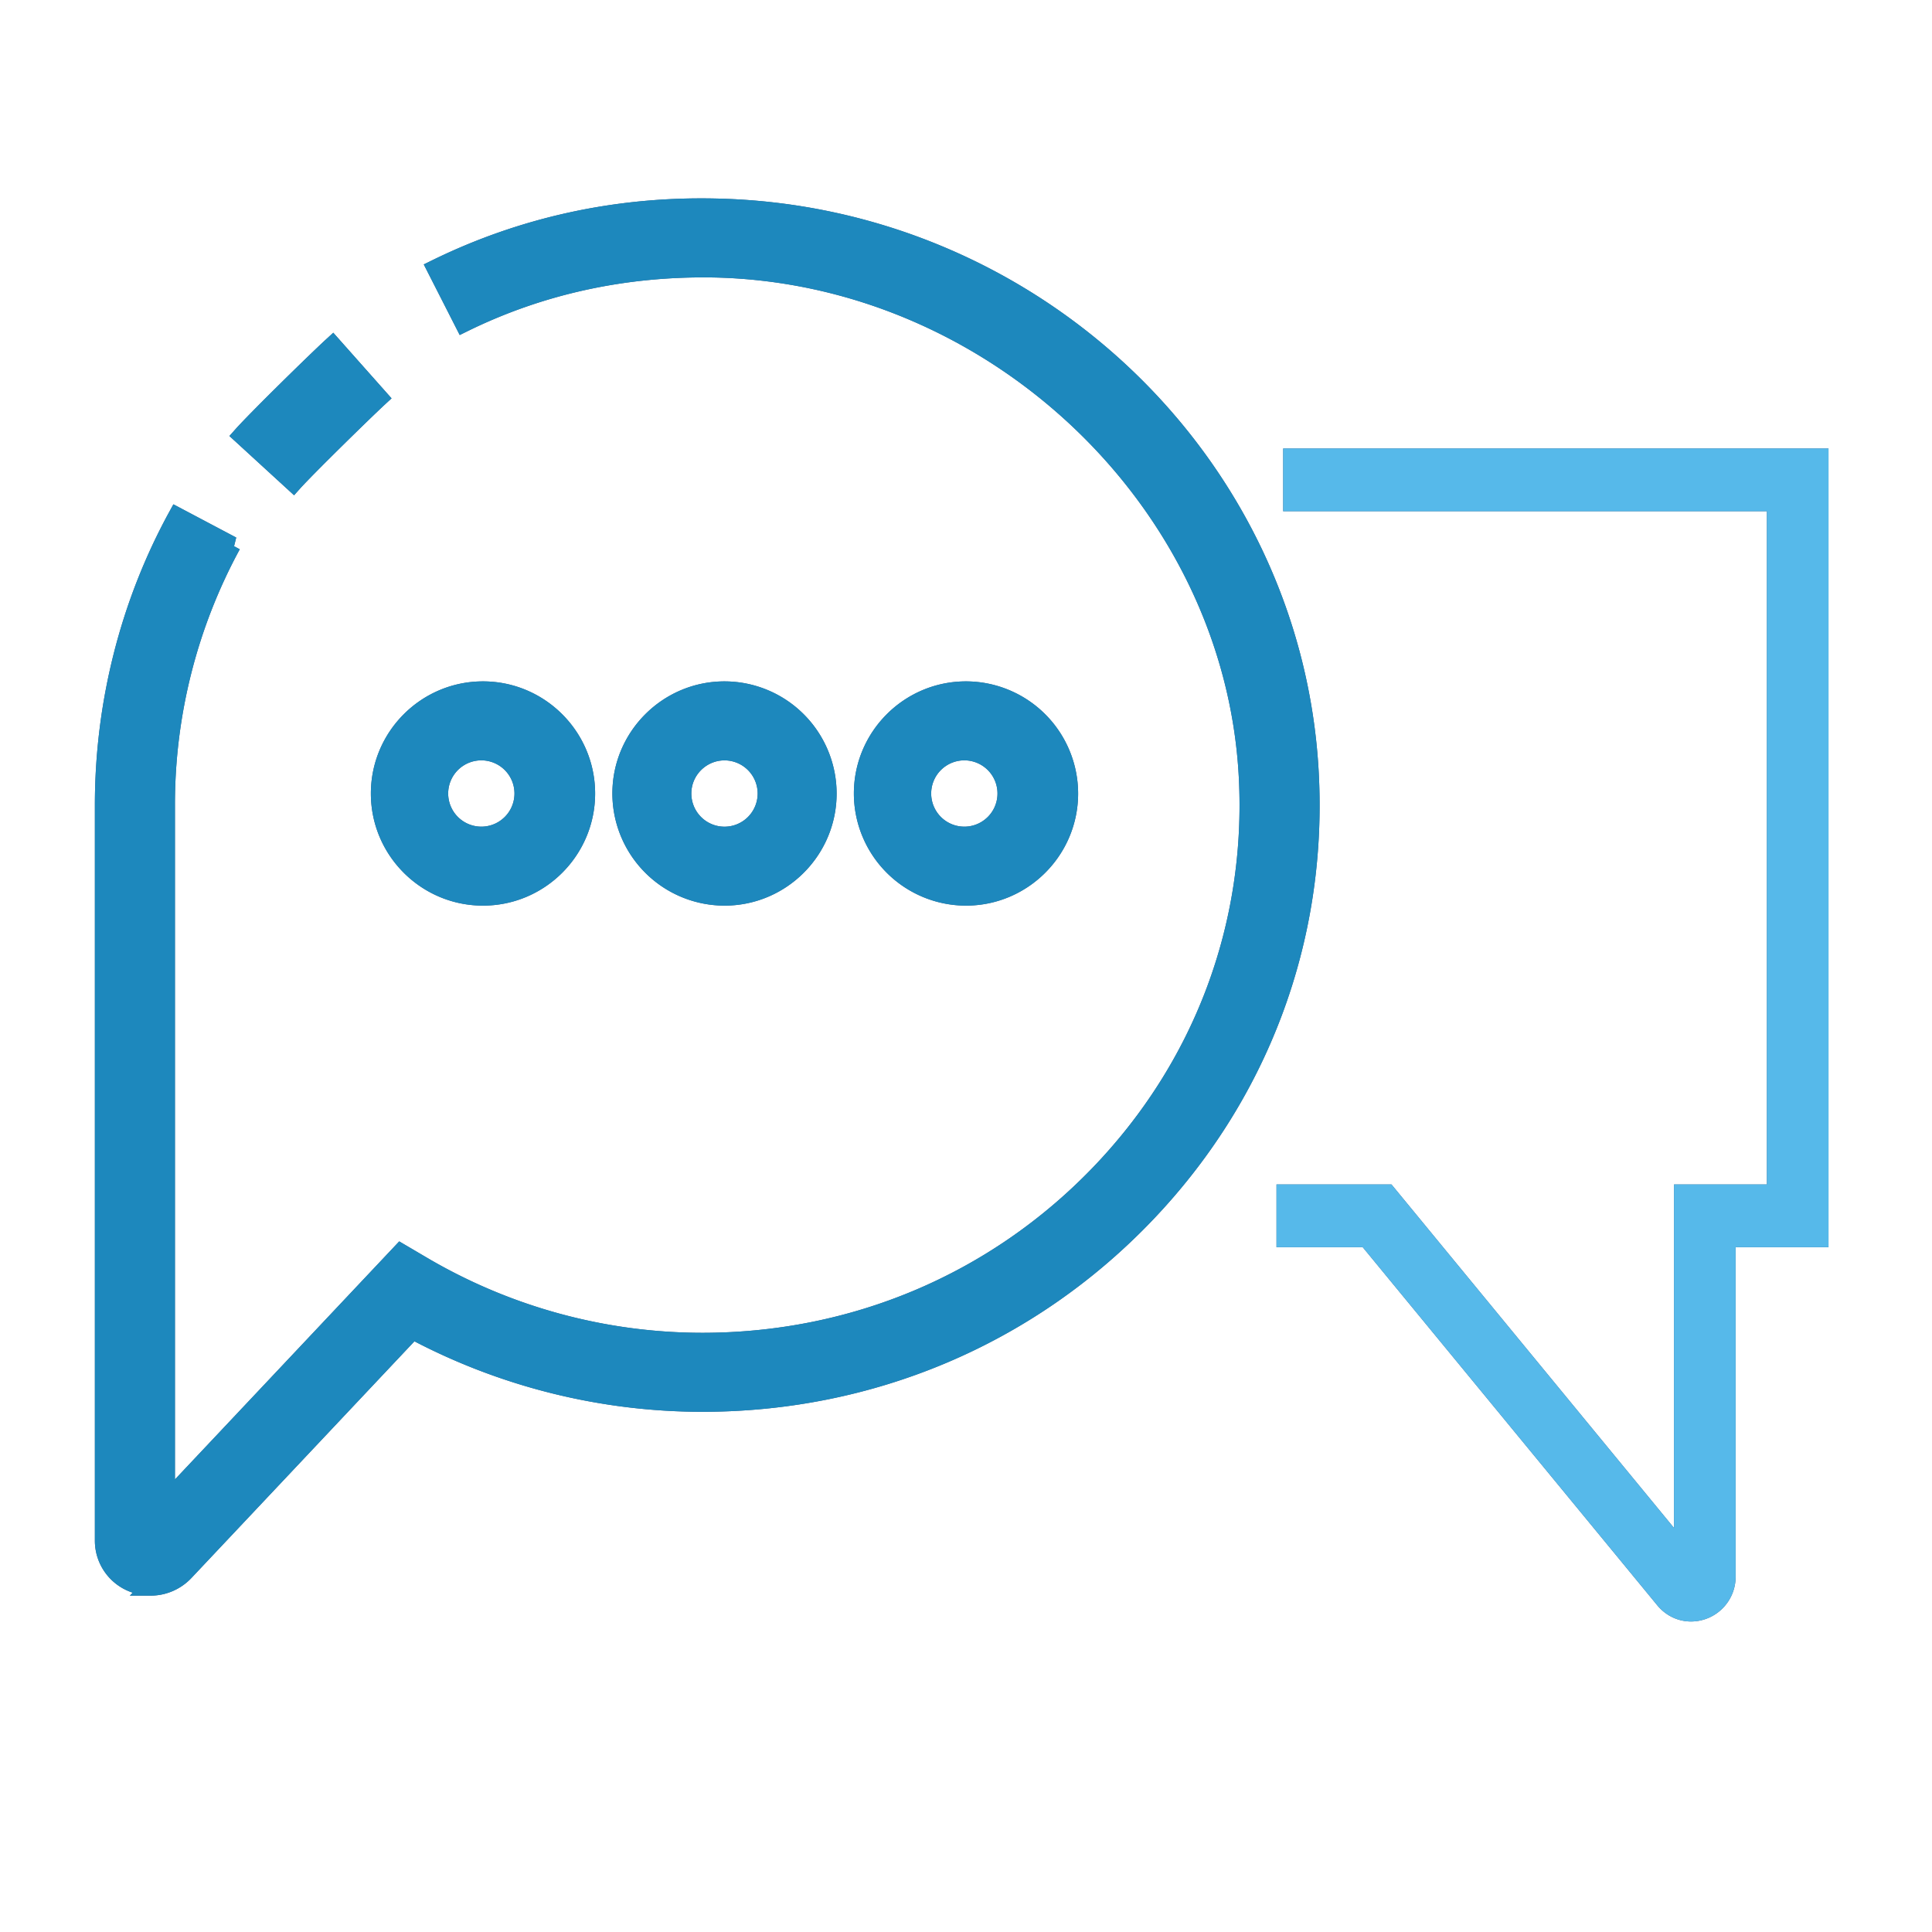
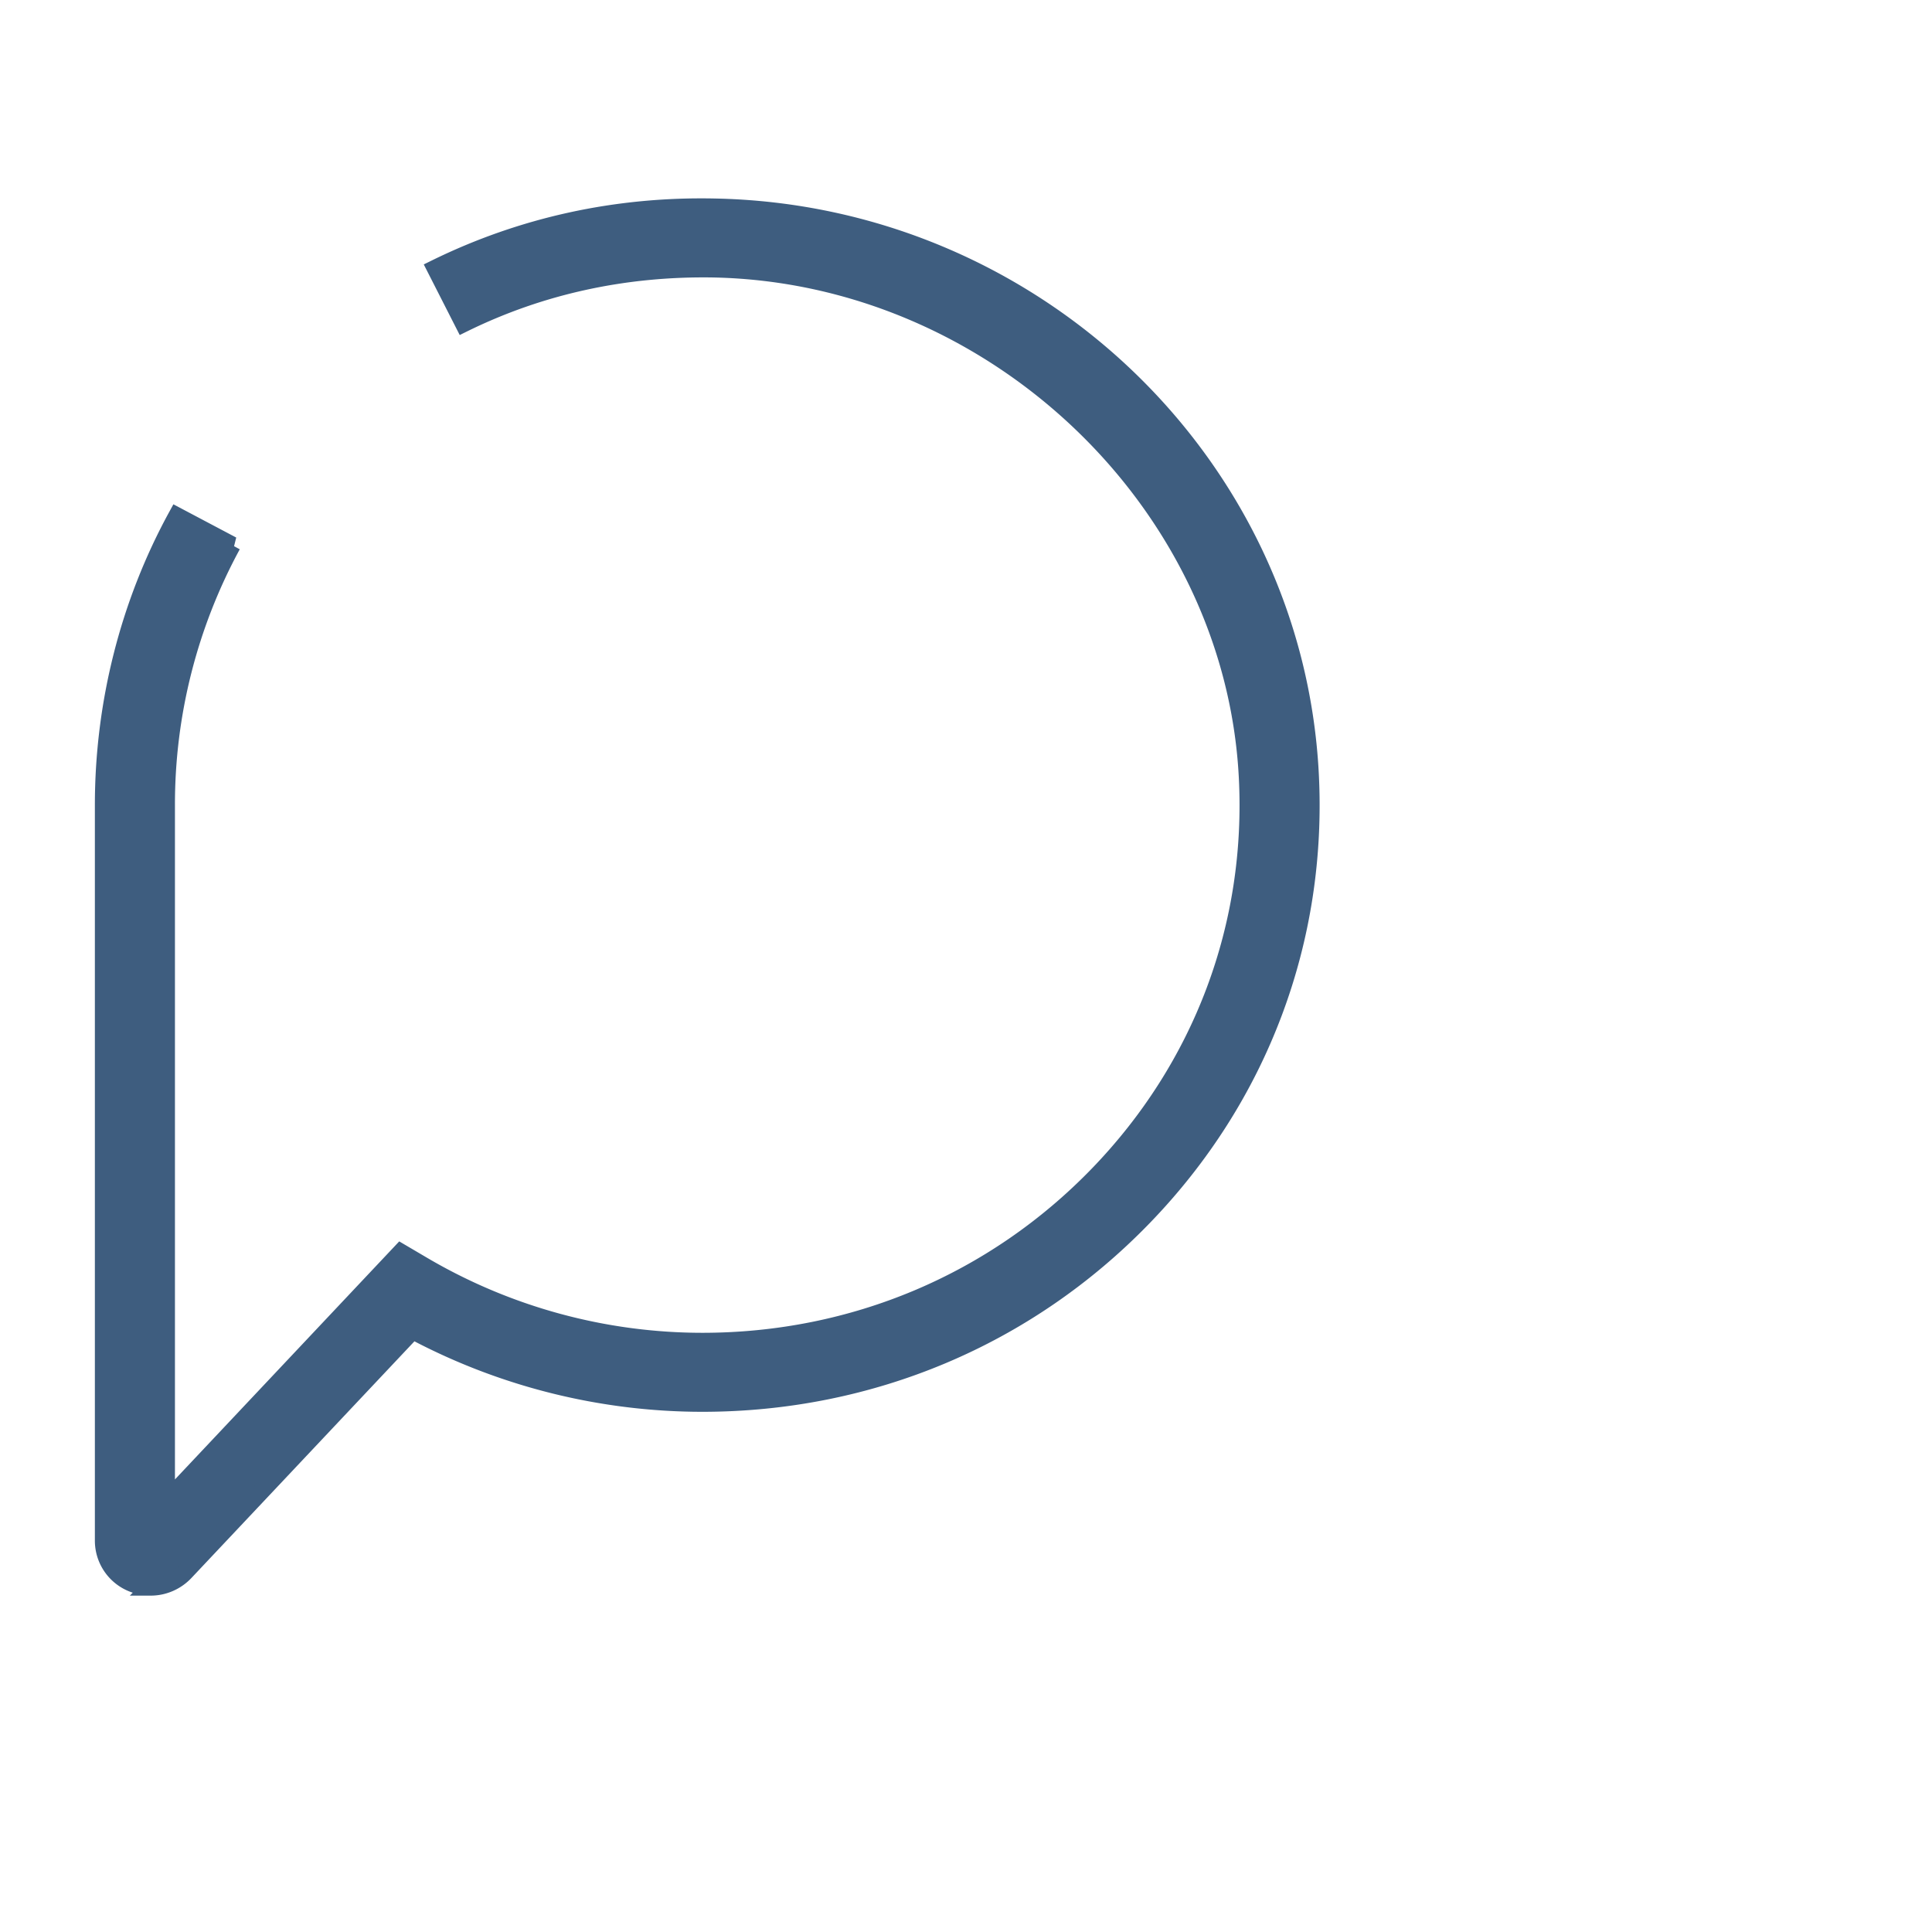
<svg xmlns="http://www.w3.org/2000/svg" width="56" height="56" fill="none">
-   <path d="M49.016 47c-.371 0-.73-.165-.981-.472L39.498 36.15H37v-1.818h3.333l8.189 9.956v-9.956h2.692V14.818H37.193V13H53v23.15h-2.692v9.54A1.296 1.296 0 0149.016 47z" fill="#3E5D7F" />
  <path d="M4.367 46c-.169 0-.339-.031-.502-.094A1.333 1.333 0 013 44.658V23.336c0-2.941.735-5.839 2.127-8.382l1.603.848a15.74 15.74 0 00-1.909 7.534v20.176l6.796-7.213.634.373a16.005 16.005 0 008.104 2.21c4.379 0 8.455-1.718 11.474-4.839 3.016-3.12 4.553-7.212 4.328-11.525-.414-7.956-7.353-14.561-15.47-14.725-2.555-.044-5.004.48-7.251 1.585l-.815-1.601c2.514-1.236 5.253-1.834 8.104-1.773 9.203.185 16.781 7.398 17.251 16.422.25 4.808-1.464 9.372-4.828 12.85-3.365 3.48-7.909 5.396-12.794 5.396a17.86 17.86 0 01-8.393-2.103l-6.596 7c-.266.28-.627.431-.998.431z" fill="#3E5D7F" stroke="#3E5D7F" stroke-width=".5" />
-   <path d="M8.506 14L7 12.62c.434-.488 2.165-2.183 2.642-2.62L11 11.529c-.43.397-2.11 2.041-2.494 2.471zM14 21.79a1.211 1.211 0 10.002 2.42 1.211 1.211 0 00-.003-2.42zM14 26c-1.655 0-3-1.346-3-3 0-1.653 1.345-3 3-3 1.653 0 3 1.347 3 3 0 1.654-1.347 3-3 3zm7.001-4.21c-.668 0-1.212.543-1.212 1.21a1.211 1.211 0 101.212-1.21zm0 4.21A3.004 3.004 0 0118 23c0-1.653 1.347-3 3.001-3A3.004 3.004 0 0124 23c0 1.654-1.346 3-2.999 3zm6.998-4.21a1.211 1.211 0 10.004 2.42 1.211 1.211 0 00-.004-2.42zm0 4.21A3.003 3.003 0 0125 23c0-1.653 1.346-3 2.999-3A3.005 3.005 0 0131 23c0 1.654-1.347 3-3.001 3z" fill="#3E5D7F" stroke="#3E5D7F" stroke-width=".5" />
-   <path d="M49.016 47c-.371 0-.73-.165-.981-.472L39.498 36.15H37v-1.818h3.333l8.189 9.956v-9.956h2.692V14.818H37.193V13H53v23.15h-2.692v9.54A1.296 1.296 0 0149.016 47z" fill="#56B9EA" />
-   <path d="M4.367 46c-.169 0-.339-.031-.502-.094A1.333 1.333 0 013 44.658V23.336c0-2.941.735-5.839 2.127-8.382l1.603.848a15.74 15.74 0 00-1.909 7.534v20.176l6.796-7.213.634.373a16.005 16.005 0 008.104 2.21c4.379 0 8.455-1.718 11.474-4.839 3.016-3.12 4.553-7.212 4.328-11.525-.414-7.956-7.353-14.561-15.47-14.725-2.555-.044-5.004.48-7.251 1.585l-.815-1.601c2.514-1.236 5.253-1.834 8.104-1.773 9.203.185 16.781 7.398 17.251 16.422.25 4.808-1.464 9.372-4.828 12.85-3.365 3.48-7.909 5.396-12.794 5.396a17.86 17.86 0 01-8.393-2.103l-6.596 7c-.266.28-.627.431-.998.431z" fill="#1D88BD" stroke="#1D88BD" stroke-width=".5" />
-   <path d="M8.506 14L7 12.62c.434-.488 2.165-2.183 2.642-2.62L11 11.529c-.43.397-2.11 2.041-2.494 2.471zM14 21.79a1.211 1.211 0 10.002 2.42 1.211 1.211 0 00-.003-2.42zM14 26c-1.655 0-3-1.346-3-3 0-1.653 1.345-3 3-3 1.653 0 3 1.347 3 3 0 1.654-1.347 3-3 3zm7.001-4.21c-.668 0-1.212.543-1.212 1.21a1.211 1.211 0 101.212-1.21zm0 4.21A3.004 3.004 0 0118 23c0-1.653 1.347-3 3.001-3A3.004 3.004 0 0124 23c0 1.654-1.346 3-2.999 3zm6.998-4.21a1.211 1.211 0 10.004 2.42 1.211 1.211 0 00-.004-2.42zm0 4.21A3.003 3.003 0 0125 23c0-1.653 1.346-3 2.999-3A3.005 3.005 0 0131 23c0 1.654-1.347 3-3.001 3z" fill="#1D88BD" stroke="#1D88BD" stroke-width=".5" />
</svg>